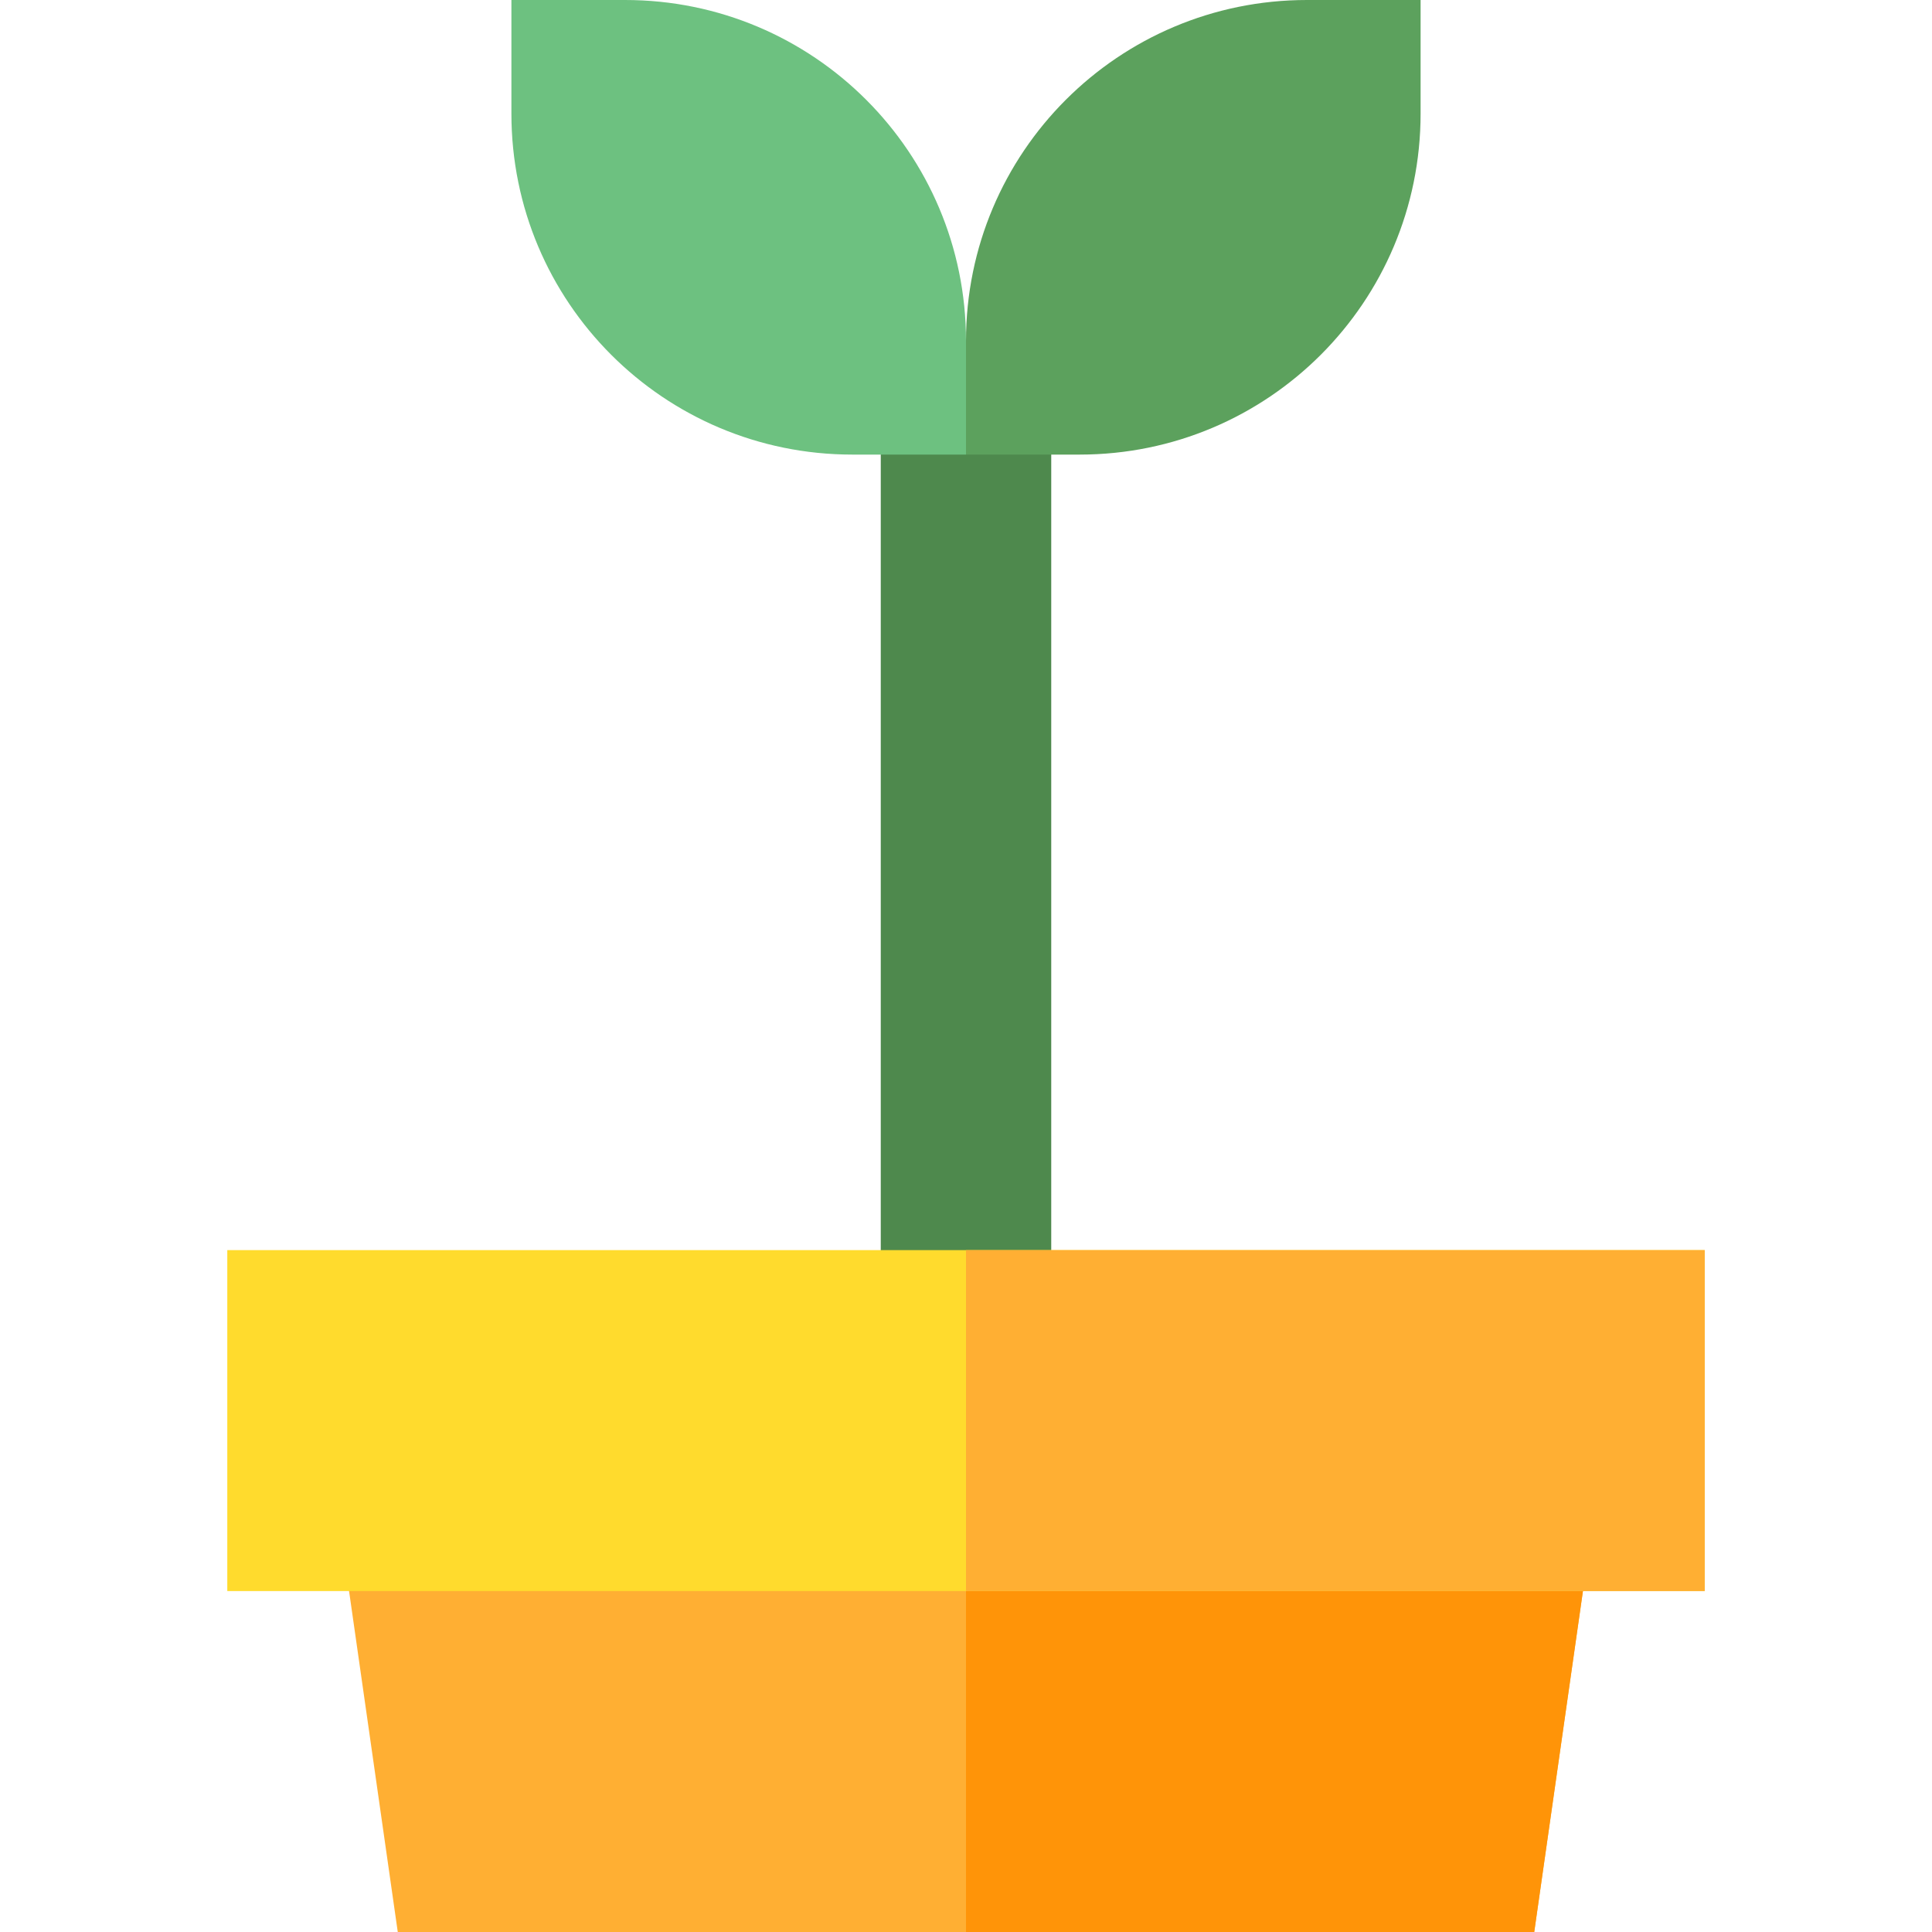
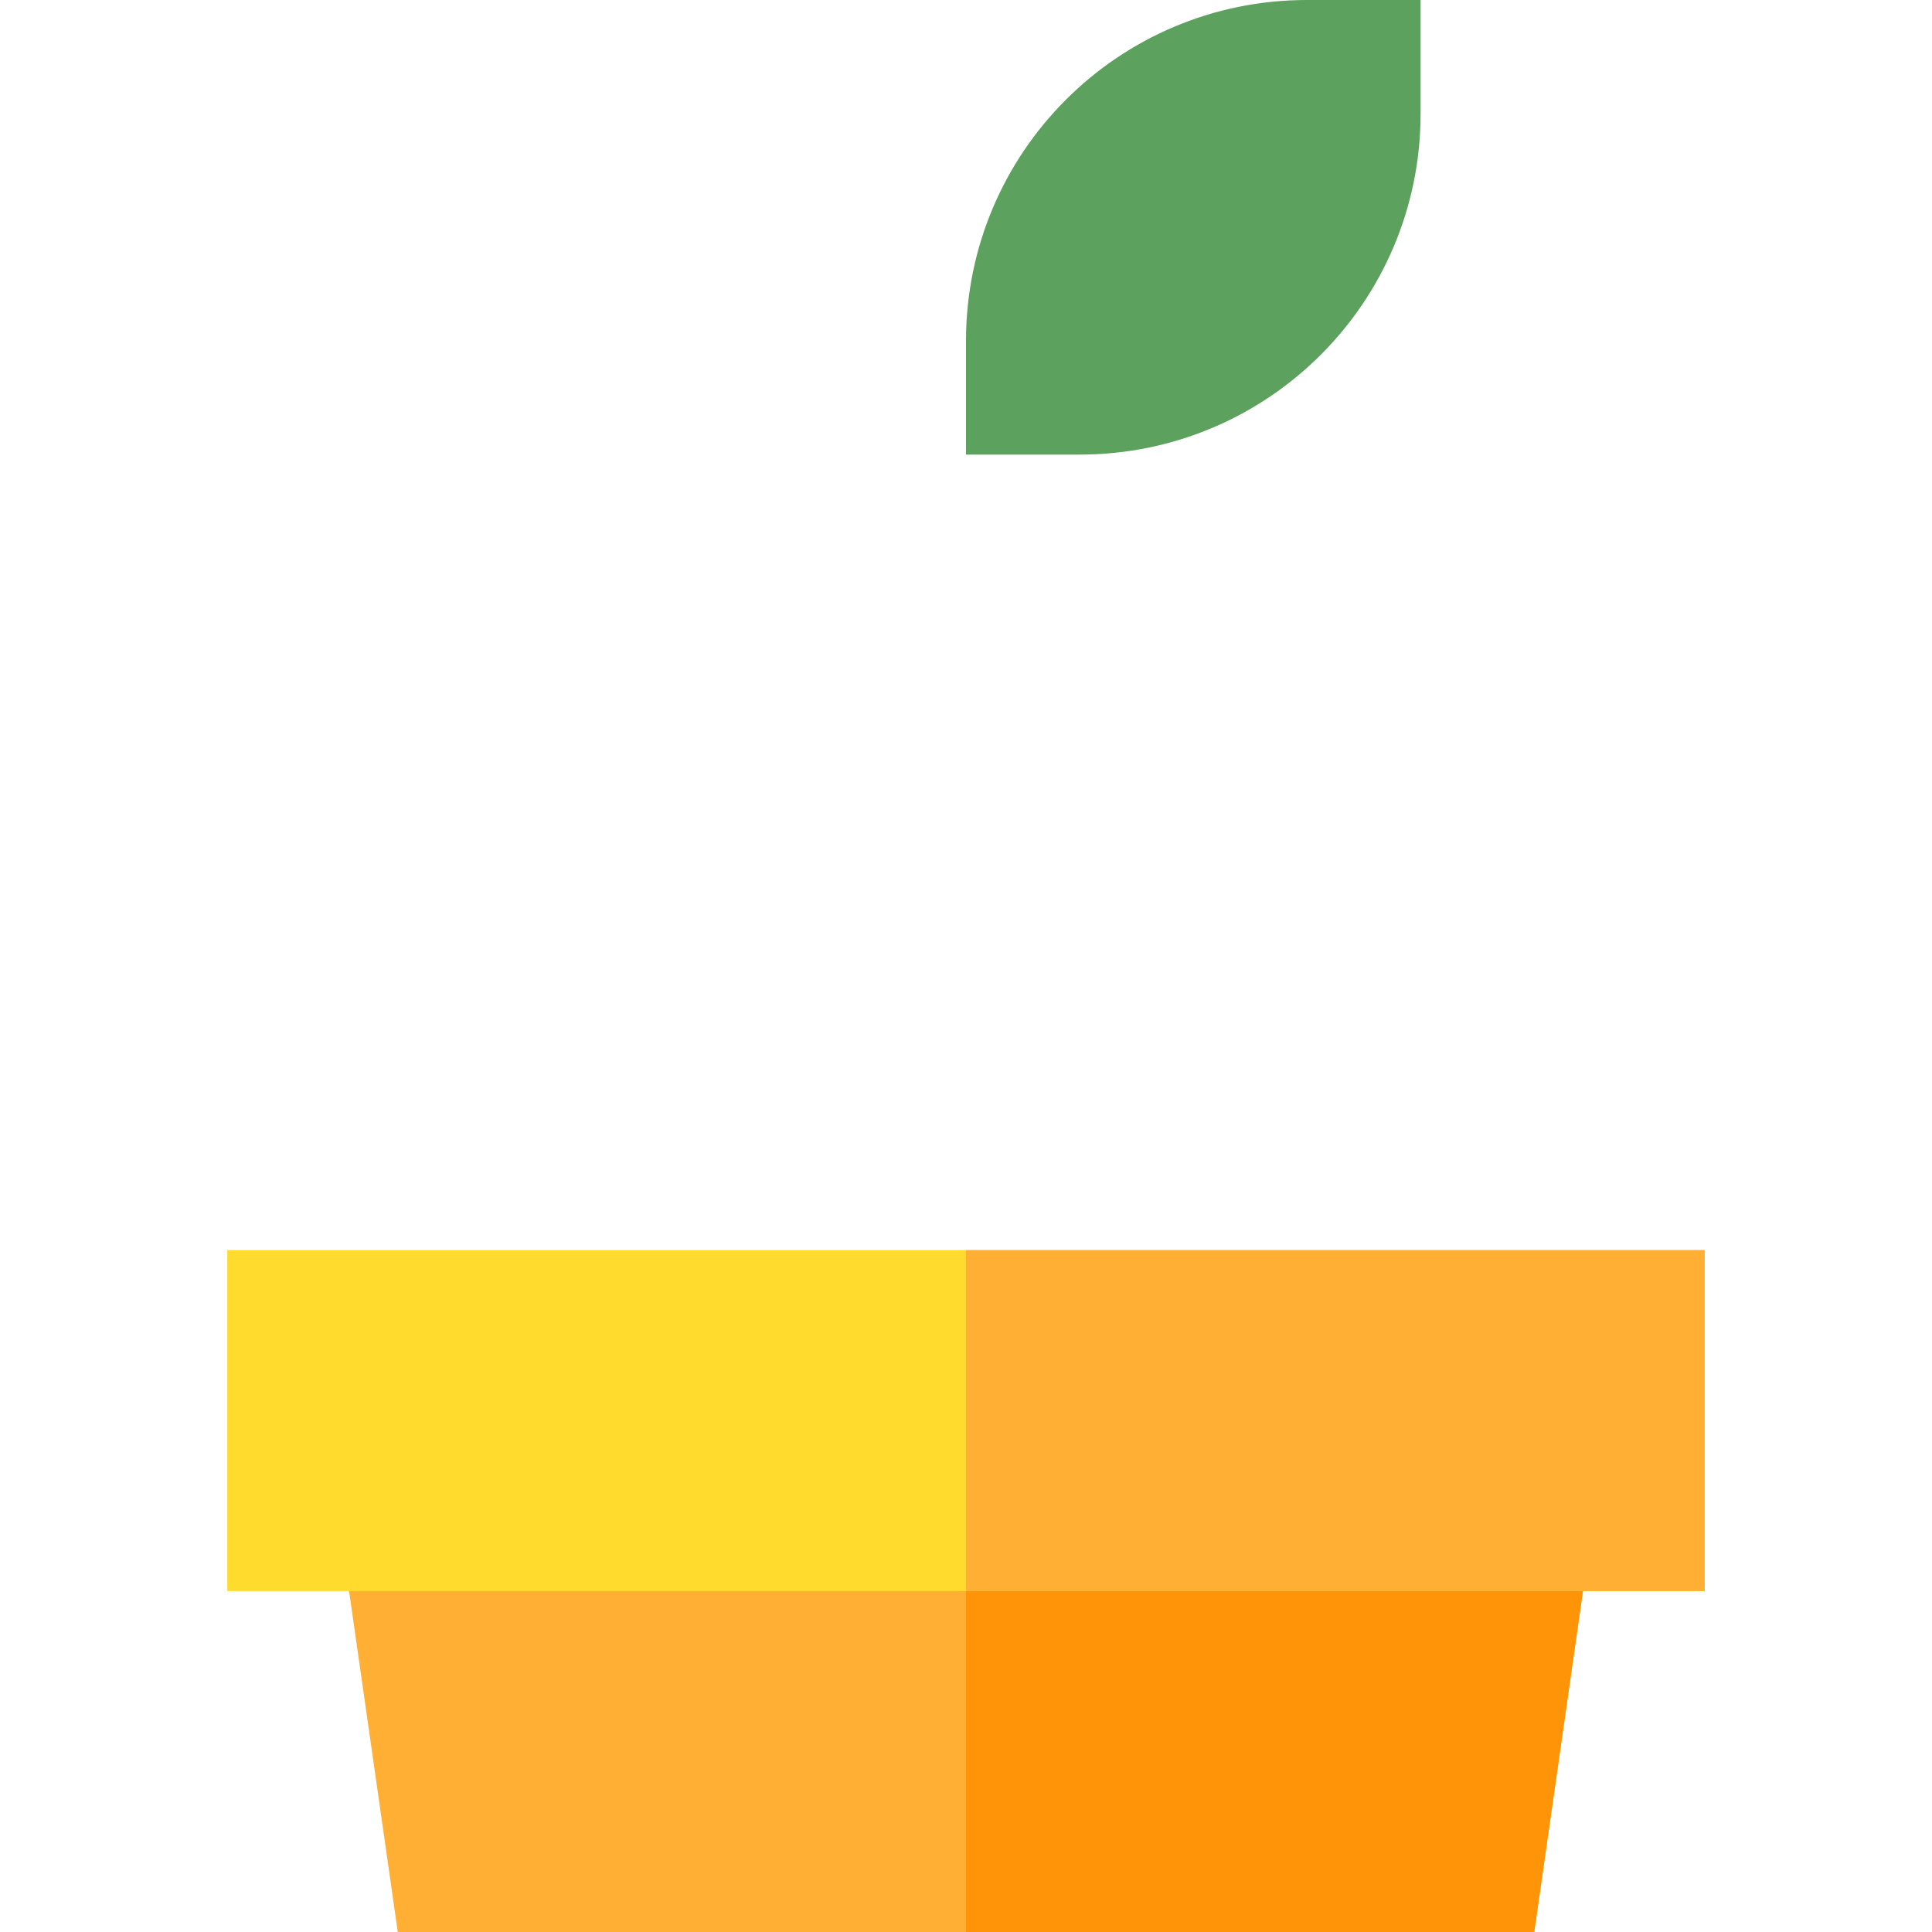
<svg xmlns="http://www.w3.org/2000/svg" version="1.1" id="Layer_1" viewBox="0 0 512 512" xml:space="preserve">
-   <rect x="233.412" y="105.412" style="fill:#4E894D;" width="45.176" height="240.941" />
  <path style="fill:#5CA15D;" d="M376.471,30.118c0,49.941-40.412,90.353-90.353,90.353H256V90.353C256,40.412,296.412,0,346.353,0  h30.118V30.118z" />
-   <path style="fill:#6DC180;" d="M225.882,120.471c-49.941,0-90.353-40.412-90.353-90.353V0h30.118C215.588,0,256,40.412,256,90.353  v30.118H225.882z" />
  <polygon style="fill:#FFAF33;" points="406.588,512 105.412,512 90.353,406.588 421.647,406.588 " />
  <polygon style="fill:#FF9408;" points="256,406.588 256,512 406.588,512 421.647,406.588 " />
  <rect x="60.235" y="331.294" style="fill:#FFDB2D;" width="391.529" height="90.353" />
  <rect x="256" y="331.294" style="fill:#FFAF33;" width="195.765" height="90.353" />
</svg>